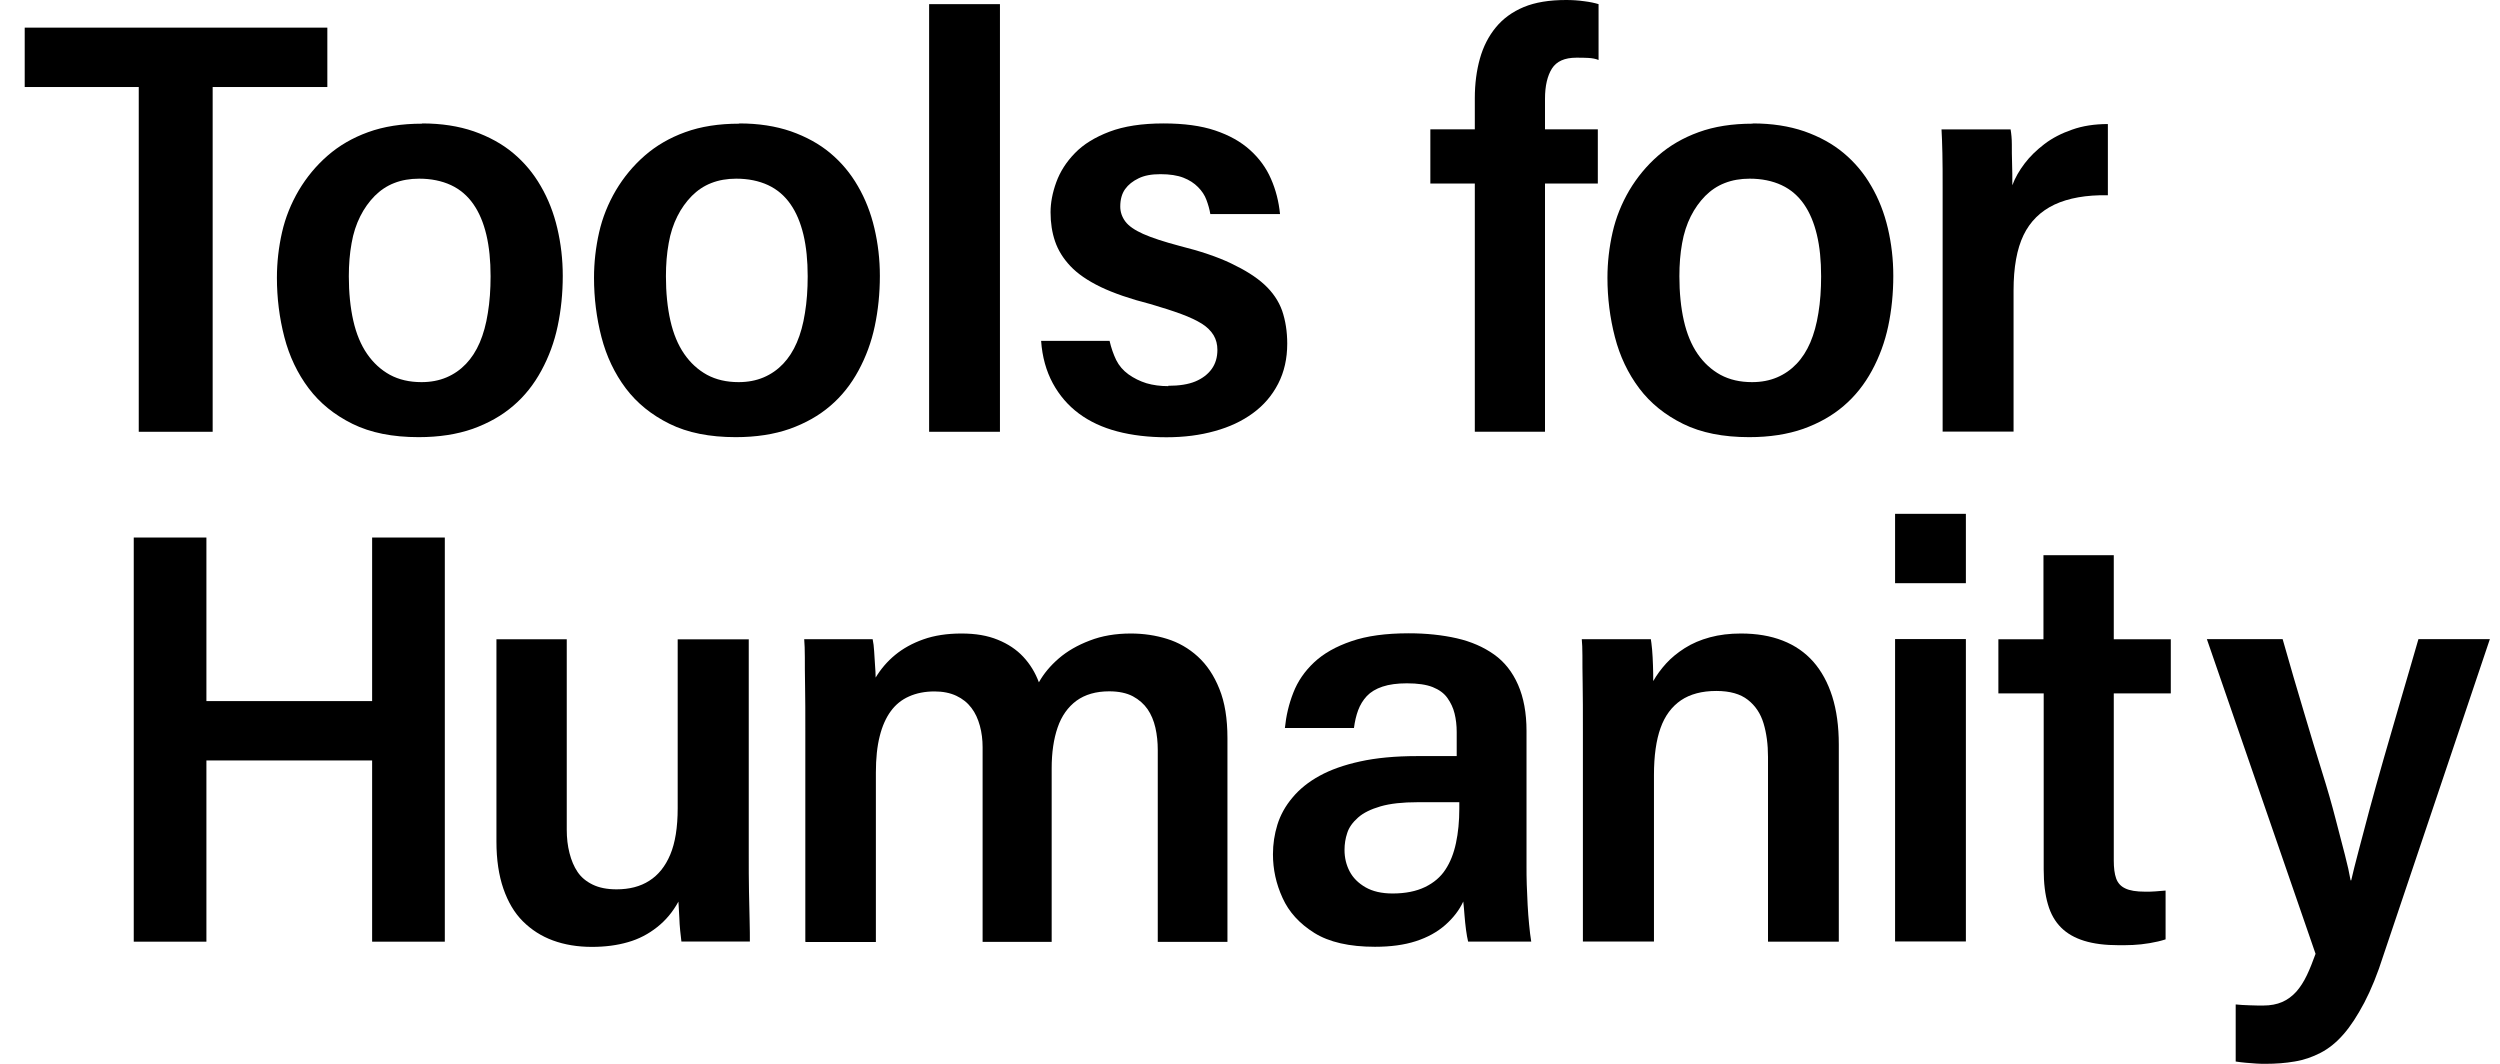
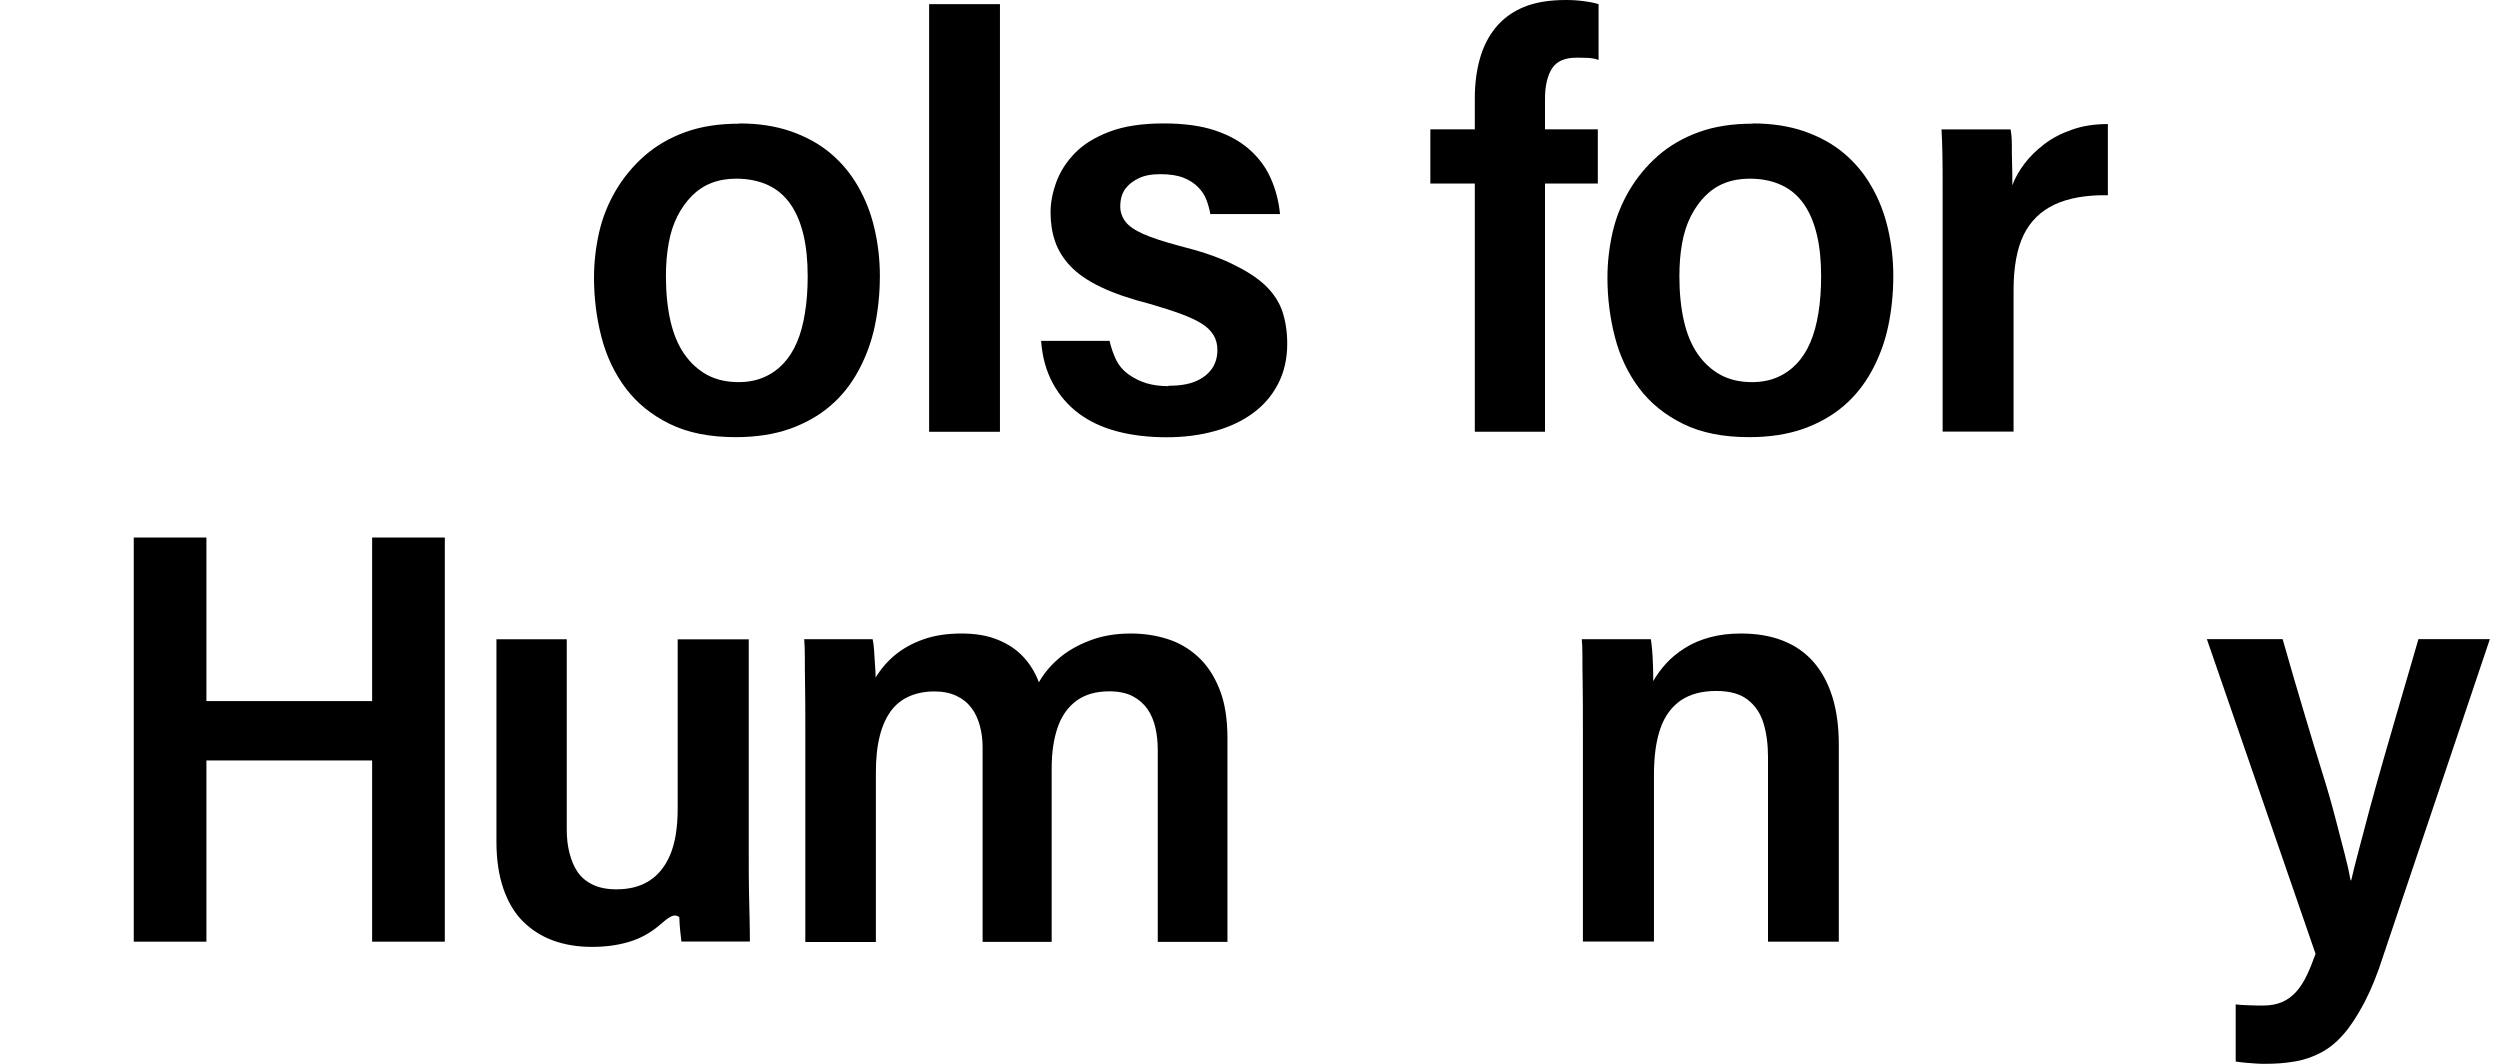
<svg xmlns="http://www.w3.org/2000/svg" width="94" height="40" viewBox="0 0 94 40" fill="none">
-   <path d="M5.217 16.235V3.272H0.929V1.039H12.308V3.272H7.996V16.235H5.217Z" fill="black" />
-   <path d="M15.872 4.641C16.596 4.641 17.241 4.741 17.815 4.938C18.385 5.139 18.88 5.409 19.296 5.757C19.712 6.105 20.057 6.517 20.333 6.997C20.613 7.478 20.819 8.004 20.954 8.58C21.09 9.157 21.16 9.752 21.16 10.374C21.16 11.037 21.094 11.669 20.968 12.264C20.842 12.863 20.637 13.417 20.356 13.934C20.076 14.451 19.726 14.895 19.296 15.261C18.866 15.631 18.357 15.915 17.773 16.125C17.185 16.331 16.507 16.437 15.741 16.437C14.761 16.437 13.934 16.272 13.256 15.938C12.579 15.604 12.028 15.16 11.608 14.602C11.187 14.043 10.879 13.398 10.692 12.675C10.505 11.953 10.412 11.207 10.412 10.443C10.412 9.866 10.477 9.299 10.603 8.74C10.729 8.182 10.944 7.651 11.234 7.157C11.528 6.663 11.888 6.228 12.318 5.853C12.747 5.478 13.256 5.181 13.84 4.97C14.429 4.755 15.106 4.65 15.872 4.65V4.641ZM15.76 6.718C15.414 6.718 15.101 6.773 14.821 6.883C14.541 6.992 14.298 7.157 14.088 7.368C13.878 7.583 13.695 7.834 13.546 8.132C13.396 8.429 13.284 8.768 13.219 9.148C13.149 9.532 13.116 9.944 13.116 10.388C13.116 11.005 13.172 11.563 13.284 12.058C13.396 12.552 13.569 12.968 13.803 13.307C14.037 13.645 14.321 13.906 14.662 14.094C15.003 14.277 15.396 14.368 15.849 14.368C16.194 14.368 16.507 14.309 16.788 14.19C17.068 14.071 17.311 13.902 17.521 13.682C17.731 13.462 17.904 13.193 18.04 12.877C18.175 12.561 18.278 12.19 18.343 11.769C18.413 11.348 18.446 10.886 18.446 10.388C18.446 9.797 18.394 9.28 18.287 8.827C18.18 8.379 18.021 7.995 17.801 7.679C17.582 7.363 17.301 7.121 16.956 6.96C16.61 6.8 16.208 6.718 15.76 6.718Z" fill="black" />
  <path d="M27.795 4.641C28.519 4.641 29.164 4.741 29.738 4.938C30.308 5.139 30.803 5.409 31.219 5.757C31.635 6.105 31.98 6.517 32.256 6.997C32.536 7.478 32.742 8.004 32.877 8.58C33.013 9.157 33.083 9.752 33.083 10.374C33.083 11.037 33.017 11.669 32.891 12.264C32.765 12.863 32.559 13.417 32.279 13.934C31.999 14.451 31.649 14.895 31.219 15.261C30.789 15.631 30.28 15.915 29.696 16.125C29.108 16.331 28.43 16.437 27.664 16.437C26.683 16.437 25.857 16.272 25.179 15.938C24.502 15.604 23.951 15.16 23.53 14.602C23.11 14.043 22.802 13.398 22.615 12.675C22.428 11.953 22.335 11.207 22.335 10.443C22.335 9.866 22.4 9.299 22.526 8.74C22.652 8.182 22.867 7.651 23.157 7.157C23.451 6.663 23.811 6.228 24.241 5.853C24.67 5.478 25.179 5.181 25.763 4.97C26.352 4.755 27.029 4.65 27.795 4.65V4.641ZM27.683 6.718C27.337 6.718 27.024 6.773 26.744 6.883C26.464 6.992 26.221 7.157 26.011 7.368C25.801 7.583 25.618 7.834 25.469 8.132C25.319 8.429 25.207 8.768 25.142 9.148C25.072 9.532 25.039 9.944 25.039 10.388C25.039 11.005 25.095 11.563 25.207 12.058C25.319 12.552 25.492 12.968 25.726 13.307C25.959 13.645 26.244 13.906 26.585 14.094C26.926 14.277 27.319 14.368 27.772 14.368C28.117 14.368 28.43 14.309 28.711 14.19C28.991 14.071 29.234 13.902 29.444 13.682C29.654 13.462 29.827 13.193 29.962 12.877C30.098 12.561 30.201 12.19 30.266 11.769C30.336 11.348 30.369 10.886 30.369 10.388C30.369 9.797 30.317 9.28 30.21 8.827C30.102 8.379 29.944 7.995 29.724 7.679C29.505 7.363 29.224 7.121 28.879 6.96C28.533 6.8 28.131 6.718 27.683 6.718Z" fill="black" />
  <path d="M37.598 16.235H34.935V0.156H37.598V16.235Z" fill="black" />
  <path d="M43.92 14.506C44.341 14.506 44.686 14.451 44.948 14.341C45.209 14.231 45.415 14.075 45.56 13.874C45.704 13.673 45.774 13.435 45.774 13.156C45.774 12.95 45.728 12.767 45.63 12.602C45.532 12.442 45.387 12.296 45.191 12.172C44.994 12.049 44.733 11.925 44.411 11.806C44.088 11.687 43.701 11.563 43.248 11.431C42.495 11.239 41.874 11.024 41.384 10.79C40.893 10.552 40.515 10.291 40.244 10.003C39.973 9.715 39.782 9.404 39.67 9.074C39.557 8.745 39.501 8.379 39.501 7.981C39.501 7.628 39.571 7.249 39.716 6.851C39.861 6.453 40.095 6.087 40.417 5.757C40.739 5.423 41.174 5.158 41.715 4.952C42.257 4.746 42.935 4.641 43.747 4.641C44.513 4.641 45.163 4.728 45.69 4.906C46.218 5.084 46.653 5.327 46.998 5.638C47.344 5.949 47.61 6.311 47.788 6.723C47.97 7.134 48.082 7.578 48.129 8.049H45.508C45.48 7.871 45.429 7.697 45.363 7.519C45.298 7.34 45.191 7.18 45.046 7.034C44.901 6.887 44.719 6.768 44.495 6.681C44.27 6.594 43.981 6.549 43.635 6.549C43.29 6.549 43.028 6.599 42.813 6.704C42.594 6.809 42.425 6.942 42.304 7.111C42.183 7.281 42.122 7.5 42.122 7.766C42.122 7.972 42.187 8.159 42.313 8.329C42.439 8.498 42.664 8.653 42.981 8.795C43.299 8.937 43.757 9.088 44.359 9.248C45.125 9.44 45.77 9.655 46.288 9.903C46.807 10.15 47.227 10.411 47.54 10.699C47.853 10.987 48.077 11.316 48.208 11.682C48.334 12.053 48.4 12.465 48.4 12.922C48.4 13.485 48.287 13.984 48.059 14.428C47.83 14.872 47.517 15.238 47.11 15.535C46.704 15.833 46.228 16.057 45.676 16.208C45.125 16.363 44.523 16.441 43.859 16.441C43.196 16.441 42.566 16.368 42.01 16.221C41.454 16.075 40.973 15.851 40.566 15.549C40.16 15.247 39.833 14.867 39.585 14.41C39.338 13.952 39.188 13.421 39.146 12.817H41.72C41.781 13.083 41.865 13.321 41.968 13.536C42.075 13.751 42.229 13.929 42.43 14.075C42.636 14.222 42.86 14.332 43.107 14.41C43.355 14.483 43.631 14.519 43.929 14.519L43.92 14.506Z" fill="black" />
  <path d="M58.097 16.234H55.453V6.9H53.781V4.864H55.453V3.693C55.453 3.148 55.519 2.649 55.645 2.201C55.771 1.752 55.972 1.359 56.243 1.03C56.514 0.7 56.864 0.444 57.294 0.265C57.723 0.087 58.251 0 58.887 0C59.111 0 59.34 0.014 59.564 0.046C59.788 0.073 59.97 0.114 60.106 0.156V2.256C59.998 2.21 59.872 2.187 59.723 2.178C59.573 2.169 59.419 2.169 59.27 2.169C58.83 2.169 58.527 2.306 58.354 2.576C58.181 2.851 58.092 3.23 58.092 3.715V4.864H60.078V6.9H58.092V16.234H58.097Z" fill="black" />
  <path d="M65.901 4.641C66.625 4.641 67.269 4.741 67.844 4.938C68.414 5.139 68.909 5.409 69.324 5.757C69.74 6.105 70.086 6.517 70.361 6.997C70.642 7.478 70.847 8.004 70.983 8.58C71.118 9.157 71.188 9.752 71.188 10.374C71.188 11.037 71.123 11.669 70.997 12.264C70.87 12.863 70.665 13.417 70.385 13.934C70.104 14.451 69.754 14.895 69.324 15.261C68.895 15.631 68.386 15.915 67.802 16.125C67.213 16.331 66.536 16.437 65.77 16.437C64.789 16.437 63.962 16.272 63.285 15.938C62.608 15.604 62.056 15.16 61.636 14.602C61.216 14.043 60.907 13.398 60.721 12.675C60.534 11.953 60.44 11.207 60.44 10.443C60.44 9.866 60.506 9.299 60.632 8.74C60.758 8.182 60.973 7.651 61.262 7.157C61.557 6.663 61.916 6.228 62.346 5.853C62.776 5.478 63.285 5.181 63.869 4.97C64.457 4.755 65.135 4.65 65.901 4.65V4.641ZM65.788 6.718C65.443 6.718 65.13 6.773 64.85 6.883C64.569 6.992 64.326 7.157 64.116 7.368C63.906 7.583 63.724 7.834 63.574 8.132C63.425 8.429 63.313 8.768 63.247 9.148C63.177 9.532 63.145 9.944 63.145 10.388C63.145 11.005 63.201 11.563 63.313 12.058C63.425 12.552 63.598 12.968 63.831 13.307C64.065 13.645 64.35 13.906 64.691 14.094C65.032 14.277 65.424 14.368 65.877 14.368C66.223 14.368 66.536 14.309 66.816 14.19C67.096 14.071 67.339 13.902 67.549 13.682C67.76 13.462 67.932 13.193 68.068 12.877C68.203 12.561 68.306 12.19 68.372 11.769C68.442 11.348 68.474 10.886 68.474 10.388C68.474 9.797 68.423 9.28 68.315 8.827C68.208 8.379 68.049 7.995 67.83 7.679C67.61 7.363 67.33 7.121 66.984 6.96C66.639 6.8 66.237 6.718 65.788 6.718Z" fill="black" />
  <path d="M73.043 16.236V7.057C73.043 6.572 73.043 6.137 73.034 5.762C73.025 5.387 73.015 5.09 73.001 4.865H75.598C75.626 5.026 75.645 5.218 75.645 5.428C75.645 5.639 75.645 5.877 75.654 6.137C75.664 6.394 75.664 6.673 75.664 6.966C75.766 6.686 75.925 6.412 76.126 6.147C76.327 5.881 76.579 5.639 76.873 5.414C77.168 5.19 77.513 5.012 77.91 4.875C78.307 4.733 78.756 4.664 79.256 4.664V7.341C78.443 7.327 77.775 7.446 77.247 7.693C76.719 7.945 76.332 8.329 76.084 8.842C75.836 9.359 75.71 10.05 75.71 10.919V16.227H73.048L73.043 16.236Z" fill="black" />
  <path d="M5.029 35.407V20.211H7.761V26.361H13.992V20.211H16.725V35.407H13.992V28.593H7.761V35.407H5.029Z" fill="black" />
-   <path d="M28.153 24.031V32.084C28.153 32.601 28.153 33.077 28.162 33.512C28.172 33.947 28.176 34.317 28.186 34.628C28.195 34.94 28.195 35.196 28.195 35.402H25.621C25.607 35.283 25.593 35.145 25.575 34.994C25.561 34.839 25.546 34.67 25.542 34.486C25.532 34.303 25.523 34.107 25.509 33.901C25.299 34.285 25.033 34.605 24.706 34.862C24.383 35.118 24.019 35.31 23.613 35.425C23.206 35.544 22.753 35.603 22.258 35.603C21.716 35.603 21.226 35.521 20.791 35.361C20.352 35.2 19.979 34.958 19.661 34.642C19.343 34.326 19.101 33.915 18.928 33.416C18.755 32.913 18.666 32.327 18.666 31.645V24.036H21.31V31.201C21.31 31.512 21.343 31.801 21.413 32.075C21.483 32.35 21.581 32.583 21.716 32.784C21.852 32.986 22.039 33.141 22.282 33.26C22.524 33.379 22.823 33.439 23.183 33.439C23.664 33.439 24.075 33.334 24.411 33.118C24.752 32.903 25.014 32.578 25.201 32.135C25.388 31.691 25.481 31.11 25.481 30.387V24.04H28.143L28.153 24.031Z" fill="black" />
+   <path d="M28.153 24.031V32.084C28.153 32.601 28.153 33.077 28.162 33.512C28.172 33.947 28.176 34.317 28.186 34.628C28.195 34.94 28.195 35.196 28.195 35.402H25.621C25.607 35.283 25.593 35.145 25.575 34.994C25.561 34.839 25.546 34.67 25.542 34.486C25.299 34.285 25.033 34.605 24.706 34.862C24.383 35.118 24.019 35.31 23.613 35.425C23.206 35.544 22.753 35.603 22.258 35.603C21.716 35.603 21.226 35.521 20.791 35.361C20.352 35.2 19.979 34.958 19.661 34.642C19.343 34.326 19.101 33.915 18.928 33.416C18.755 32.913 18.666 32.327 18.666 31.645V24.036H21.31V31.201C21.31 31.512 21.343 31.801 21.413 32.075C21.483 32.35 21.581 32.583 21.716 32.784C21.852 32.986 22.039 33.141 22.282 33.26C22.524 33.379 22.823 33.439 23.183 33.439C23.664 33.439 24.075 33.334 24.411 33.118C24.752 32.903 25.014 32.578 25.201 32.135C25.388 31.691 25.481 31.11 25.481 30.387V24.04H28.143L28.153 24.031Z" fill="black" />
  <path d="M30.28 35.401V27.549C30.28 26.826 30.28 26.241 30.271 25.792C30.262 25.344 30.262 24.983 30.262 24.708C30.262 24.433 30.252 24.209 30.238 24.035H32.812C32.84 24.168 32.859 24.319 32.868 24.488C32.877 24.658 32.887 24.831 32.901 25.01C32.915 25.188 32.924 25.344 32.924 25.477C33.12 25.152 33.363 24.868 33.657 24.626C33.952 24.383 34.306 24.186 34.718 24.04C35.133 23.893 35.61 23.82 36.152 23.82C36.693 23.82 37.132 23.898 37.515 24.054C37.899 24.209 38.221 24.424 38.473 24.694C38.73 24.969 38.926 25.289 39.062 25.655C39.244 25.33 39.491 25.033 39.809 24.758C40.127 24.484 40.514 24.26 40.972 24.086C41.43 23.907 41.948 23.82 42.518 23.82C42.999 23.82 43.457 23.889 43.882 24.022C44.307 24.154 44.695 24.374 45.036 24.685C45.377 24.996 45.648 25.399 45.848 25.902C46.054 26.405 46.152 27.023 46.152 27.76V35.415H43.532V28.204C43.532 27.911 43.504 27.627 43.443 27.362C43.382 27.096 43.284 26.863 43.149 26.666C43.013 26.47 42.826 26.305 42.597 26.181C42.364 26.058 42.065 25.994 41.705 25.994C41.21 25.994 40.799 26.113 40.477 26.346C40.155 26.584 39.916 26.918 39.767 27.353C39.617 27.787 39.543 28.3 39.543 28.89V35.415H36.946V28.094C36.946 27.815 36.913 27.545 36.843 27.289C36.773 27.032 36.67 26.804 36.525 26.616C36.38 26.424 36.194 26.273 35.96 26.163C35.727 26.053 35.451 25.998 35.138 25.998C34.778 25.998 34.456 26.062 34.18 26.186C33.9 26.309 33.671 26.497 33.494 26.74C33.316 26.982 33.172 27.298 33.078 27.678C32.98 28.062 32.933 28.52 32.933 29.05V35.419H30.29L30.28 35.401Z" fill="black" />
-   <path d="M57.397 27.482V32.593C57.397 32.785 57.397 33.005 57.406 33.257C57.415 33.508 57.425 33.76 57.439 34.021C57.453 34.277 57.471 34.524 57.495 34.762C57.518 35 57.542 35.21 57.574 35.403H55.201C55.173 35.284 55.145 35.137 55.122 34.959C55.099 34.78 55.08 34.602 55.066 34.419C55.052 34.236 55.038 34.062 55.019 33.897C54.87 34.222 54.641 34.515 54.342 34.78C54.038 35.046 53.674 35.247 53.235 35.389C52.796 35.531 52.287 35.599 51.698 35.599C50.736 35.599 49.975 35.425 49.419 35.078C48.863 34.73 48.461 34.291 48.223 33.76C47.98 33.229 47.863 32.685 47.863 32.122C47.863 31.738 47.919 31.367 48.031 31.005C48.144 30.644 48.33 30.305 48.597 29.99C48.858 29.674 49.199 29.399 49.615 29.171C50.031 28.942 50.535 28.763 51.138 28.631C51.74 28.498 52.455 28.429 53.282 28.429H54.772V27.523C54.772 27.272 54.744 27.038 54.692 26.828C54.641 26.613 54.547 26.421 54.421 26.242C54.295 26.064 54.108 25.931 53.87 25.835C53.627 25.739 53.305 25.693 52.899 25.693C52.539 25.693 52.231 25.734 51.983 25.817C51.736 25.899 51.539 26.018 51.395 26.169C51.25 26.325 51.142 26.503 51.068 26.7C50.993 26.901 50.941 27.125 50.909 27.372H48.312C48.358 26.915 48.461 26.471 48.629 26.045C48.793 25.62 49.054 25.24 49.409 24.906C49.764 24.572 50.232 24.307 50.811 24.11C51.39 23.909 52.109 23.812 52.969 23.812C53.632 23.812 54.235 23.877 54.776 24C55.318 24.124 55.785 24.33 56.178 24.609C56.57 24.888 56.869 25.268 57.079 25.748C57.289 26.228 57.397 26.805 57.397 27.482ZM54.87 30.406V30.163H53.31C52.735 30.163 52.273 30.214 51.908 30.319C51.549 30.424 51.264 30.561 51.063 30.74C50.862 30.918 50.722 31.111 50.657 31.317C50.587 31.522 50.554 31.738 50.554 31.957C50.554 32.255 50.619 32.52 50.745 32.762C50.871 33.005 51.072 33.206 51.343 33.362C51.614 33.517 51.95 33.595 52.361 33.595C52.843 33.595 53.249 33.513 53.581 33.353C53.912 33.193 54.169 32.973 54.347 32.698C54.529 32.424 54.66 32.094 54.744 31.701C54.828 31.312 54.87 30.877 54.87 30.406Z" fill="black" />
  <path d="M59.517 35.401V27.572C59.517 26.776 59.517 26.154 59.508 25.706C59.499 25.257 59.499 24.9 59.499 24.644C59.499 24.388 59.489 24.182 59.475 24.035H62.072C62.086 24.109 62.1 24.237 62.119 24.424C62.133 24.607 62.147 24.809 62.152 25.024C62.161 25.239 62.161 25.431 62.161 25.609C62.297 25.371 62.46 25.152 62.647 24.946C62.834 24.74 63.067 24.548 63.347 24.369C63.628 24.191 63.941 24.058 64.296 23.962C64.651 23.866 65.038 23.82 65.459 23.82C66.047 23.82 66.57 23.907 67.028 24.086C67.486 24.264 67.869 24.529 68.182 24.882C68.49 25.234 68.728 25.669 68.892 26.186C69.055 26.703 69.139 27.307 69.139 27.998V35.406H66.477V28.46C66.477 27.989 66.421 27.568 66.309 27.197C66.197 26.826 66.001 26.534 65.72 26.314C65.44 26.094 65.048 25.98 64.534 25.98C63.992 25.98 63.548 26.099 63.203 26.332C62.857 26.57 62.6 26.913 62.437 27.371C62.273 27.828 62.189 28.419 62.189 29.142V35.401H59.517Z" fill="black" />
-   <path d="M71.255 21.928V19.32H73.917V21.928H71.255ZM71.255 35.399V24.029H73.917V35.399H71.255Z" fill="black" />
-   <path d="M75.139 26.073V24.037H76.834V20.875H79.478V24.037H81.622V26.073H79.478V32.355C79.478 32.634 79.506 32.858 79.567 33.028C79.627 33.197 79.739 33.325 79.908 33.403C80.071 33.485 80.323 33.527 80.655 33.527C80.79 33.527 80.917 33.527 81.029 33.517C81.141 33.508 81.272 33.499 81.426 33.485V35.32C81.243 35.38 81.047 35.425 80.828 35.462C80.608 35.499 80.398 35.522 80.197 35.531C79.992 35.54 79.819 35.54 79.665 35.54C79.151 35.54 78.721 35.485 78.366 35.375C78.011 35.265 77.722 35.101 77.497 34.876C77.273 34.652 77.105 34.364 77.002 34.002C76.895 33.641 76.843 33.202 76.843 32.685V26.073H75.139Z" fill="black" />
  <path d="M85.827 24.031C86.112 25.033 86.379 25.953 86.631 26.786C86.878 27.619 87.103 28.364 87.308 29.019C87.514 29.673 87.682 30.263 87.817 30.789C87.953 31.311 88.07 31.764 88.168 32.139C88.266 32.514 88.336 32.835 88.382 33.1H88.406C88.467 32.835 88.555 32.473 88.677 32.016C88.798 31.558 88.938 31.037 89.092 30.446C89.251 29.856 89.429 29.22 89.625 28.534C89.821 27.847 90.031 27.12 90.256 26.356C90.48 25.587 90.709 24.814 90.933 24.031H93.619L89.62 35.91C89.396 36.619 89.153 37.214 88.896 37.703C88.639 38.188 88.382 38.586 88.116 38.888C87.855 39.19 87.565 39.424 87.257 39.584C86.949 39.744 86.622 39.858 86.276 39.913C85.93 39.973 85.561 40 85.169 40C85.094 40 84.987 40 84.851 39.991C84.716 39.982 84.576 39.973 84.436 39.959C84.291 39.945 84.169 39.931 84.062 39.913V37.767C84.211 37.781 84.384 37.795 84.58 37.799C84.777 37.808 84.949 37.808 85.099 37.808C85.37 37.808 85.608 37.763 85.809 37.676C86.01 37.589 86.187 37.456 86.341 37.287C86.491 37.117 86.622 36.912 86.738 36.669C86.855 36.427 86.958 36.157 87.065 35.864L82.978 24.031H85.827Z" fill="black" />
</svg>